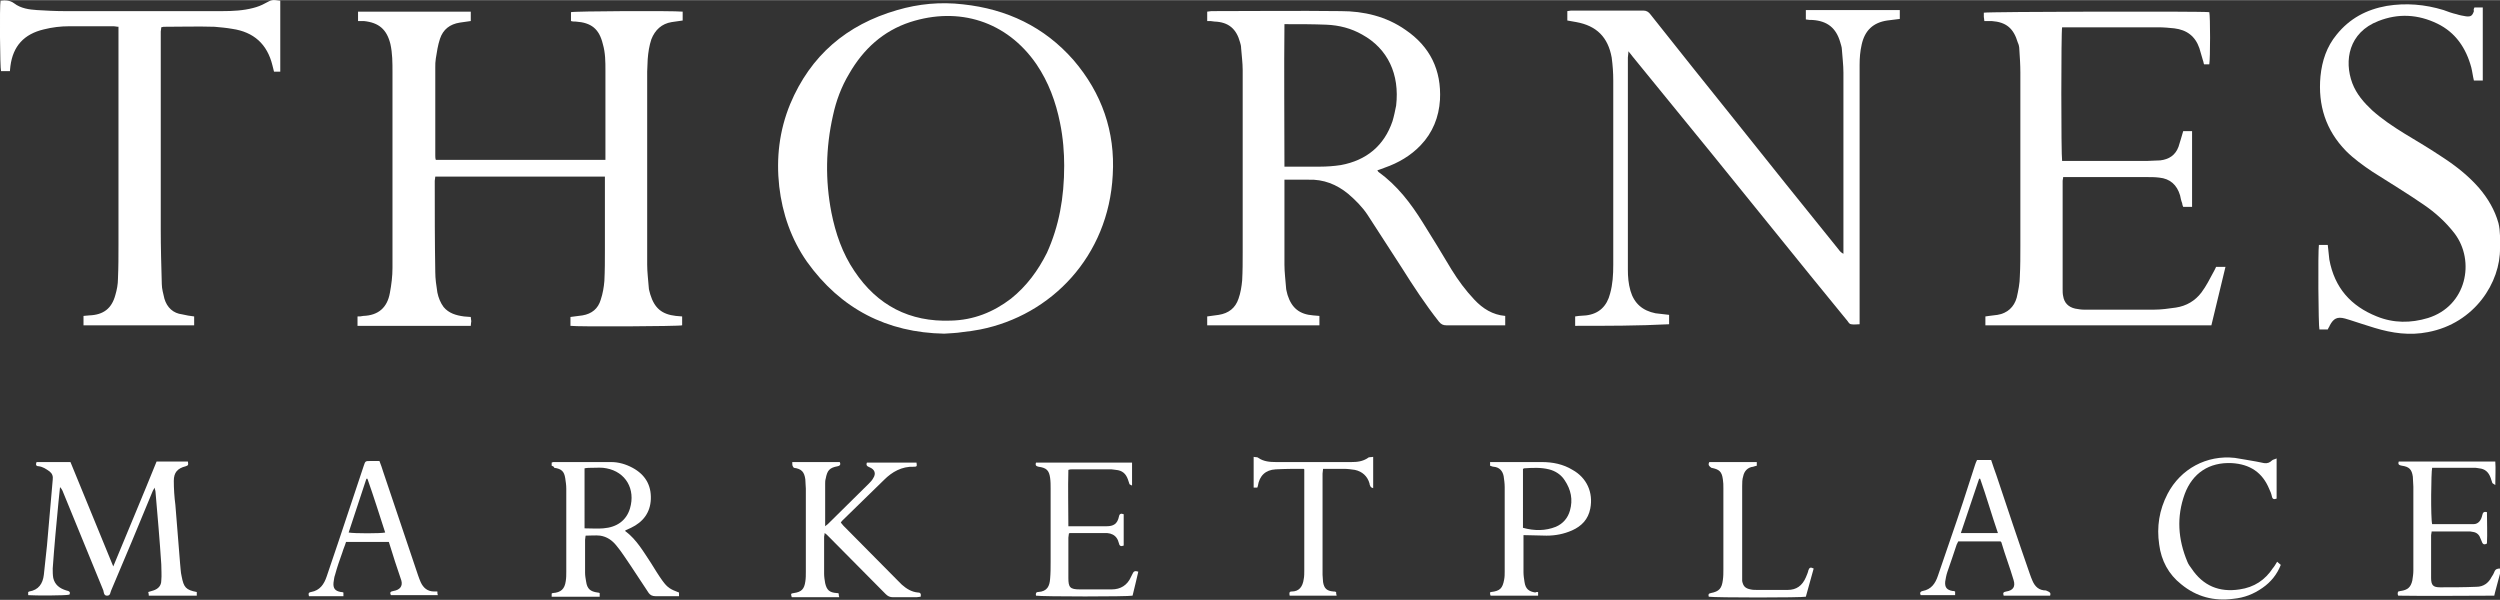
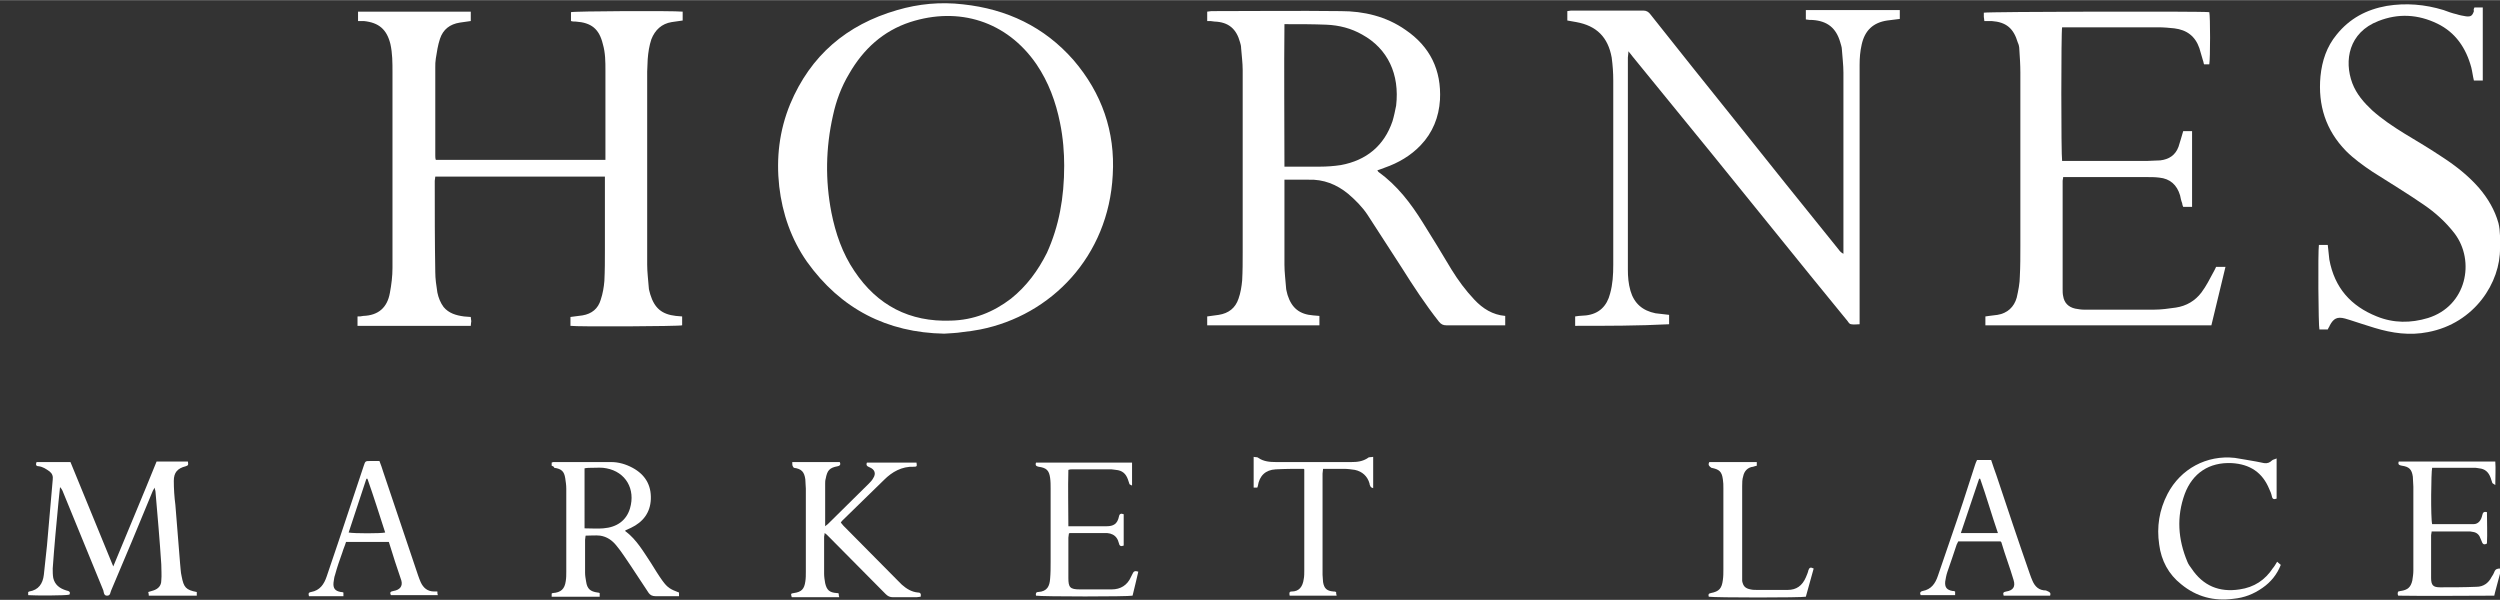
<svg xmlns="http://www.w3.org/2000/svg" version="1.1" id="Layer_1" x="0px" y="0px" viewBox="0 0 479 114.9" style="enable-background:new 0 0 479 114.9;" xml:space="preserve" width="250" height="60">
  <rect x="0" y="0" width="479" height="114.9" fill="#333333" stroke="none" />
  <style type="text/css">
	.st0{fill:#FFFFFF;}
</style>
  <g>
    <path class="st0" d="M479,109.9c-0.3,1-0.5,2-0.8,3c-0.1,0.4-0.2,0.7-0.3,1.2c-6.2,0-12.3,0.1-18.4,0c-0.1-0.2-0.1-0.3-0.1-0.4   s0-0.2,0.1-0.4c0.2,0,0.3-0.1,0.5-0.1c1.3-0.2,1.9-0.7,2.2-2c0.1-0.6,0.2-1.3,0.2-1.9c0-5.4,0-10.7,0-16.1c0-0.6-0.1-1.3-0.1-1.9   c-0.2-1.4-0.7-1.9-2.1-2.1c-0.5-0.1-0.8-0.2-0.6-0.8c6.1,0,12.3,0,18.5,0c0.1,1.4,0,2.8,0,4.5c-0.4-0.3-0.6-0.3-0.6-0.5   c-0.1-0.3-0.2-0.6-0.3-0.9c-0.4-1.1-1.1-1.7-2.2-1.8c-0.2,0-0.4-0.1-0.7-0.1c-2.6,0-5.2,0-7.9,0c-0.1,0-0.2,0-0.4,0   c-0.2,0.8-0.3,9.6,0,10.8c2.6,0,5.3,0,7.9,0c1,0,1.5-0.8,1.7-1.7c0.1-0.4,0.2-0.8,0.9-0.6c0,2,0.1,4,0,6c-0.5,0.3-0.8,0.2-1-0.4   c-0.1-0.2-0.2-0.5-0.3-0.7c-0.2-0.6-0.7-1-1.3-1.1c-0.2,0-0.4-0.1-0.6-0.1c-2.5,0-4.9,0-7.4,0c0,0.3-0.1,0.5-0.1,0.7   c0,2.7,0,5.5,0,8.2c0,1.4,0.4,1.8,1.7,1.8c2.3,0,4.7,0,7-0.1c1.3,0,2.3-0.7,2.9-1.9c0.2-0.3,0.4-0.6,0.5-0.9   c0.2-0.6,0.6-0.7,1.1-0.7C479,109.5,479,109.7,479,109.9z" />
    <path class="st0" d="M90.2,62.4c-7.3,0-14.4,0-21.7,0c0-0.6,0-1.1,0-1.8c0.4,0,0.7,0,1.1-0.1c2.9-0.1,4.6-1.6,5.1-4.4   c0.3-1.6,0.5-3.2,0.5-4.8c0-7.7,0-15.4,0-23.1c0-4.8,0-9.6,0-14.4c0-1.8,0-3.6-0.4-5.4c-0.7-2.8-2.2-4.1-5.1-4.4   c-0.3,0-0.7,0-1.1,0c0-0.6,0-1.2,0-1.8c7.2,0,14.4,0,21.6,0c0,0.6,0,1.2,0,1.8c-0.8,0.1-1.4,0.2-2.1,0.3c-1.9,0.3-3.2,1.3-3.8,3.1   c-0.4,1.2-0.6,2.5-0.8,3.8c-0.1,0.6-0.1,1.1-0.1,1.7c0,5.6,0,11.2,0,16.8c0,0.3,0,0.6,0.1,0.9c10.8,0,21.6,0,32.5,0   c0-0.4,0-0.7,0-1c0-5.4,0-10.7,0-16.1c0-1.7,0-3.4-0.5-5.1c-0.7-2.9-2.2-4.1-5.2-4.3c-0.3,0-0.6,0-0.9-0.1c0-0.6,0-1.1,0-1.7   c0.6-0.2,19.4-0.3,21.4-0.1c0,0.6,0,1.1,0,1.7c-0.7,0.1-1.4,0.2-2.1,0.3c-1.9,0.3-3.2,1.5-3.9,3.3c-0.4,1.2-0.6,2.5-0.7,3.8   c0,0.8-0.1,1.6-0.1,2.4c0,12.3,0,24.7,0,37c0,1.4,0.2,2.9,0.3,4.3c0,0.5,0.2,0.9,0.3,1.4c0.8,2.6,2.2,3.8,4.9,4.1   c0.4,0,0.8,0.1,1.2,0.1c0,0.6,0,1.1,0,1.7c-0.6,0.2-20.2,0.3-21.4,0.1c0-0.5,0-1.1,0-1.7c0.8-0.1,1.6-0.2,2.3-0.3   c1.8-0.3,3-1.3,3.5-3c0.4-1.2,0.6-2.4,0.7-3.6c0.1-2,0.1-4,0.1-6c0-4.3,0-8.6,0-12.8c0-0.4,0-0.7,0-1.2c-10.9,0-21.7,0-32.5,0   c0,0.3-0.1,0.6-0.1,0.8c0,5.8,0,11.7,0.1,17.5c0,1.3,0.2,2.6,0.4,3.9c0.2,1,0.6,2,1.2,2.8c1,1.2,2.4,1.6,3.9,1.8   c0.4,0,0.8,0.1,1.3,0.1c0,0.3,0.1,0.6,0.1,0.8C90.3,61.7,90.2,62,90.2,62.4z" />
    <path class="st0" d="M231.3,4c0-0.7,0-1.2,0-1.8c0.3,0,0.5-0.1,0.8-0.1c8.3,0,16.5-0.1,24.8,0c4.4,0,8.7,1,12.4,3.6   c4.7,3.2,6.9,7.7,6.6,13.4c-0.2,3.3-1.4,6.3-3.7,8.7c-1.9,2-4.3,3.4-6.9,4.3c-0.4,0.2-0.9,0.3-1.4,0.5c0.1,0.1,0.1,0.2,0.2,0.3   c3.6,2.6,6.2,6,8.5,9.7c1.9,3,3.7,6,5.5,9c1.3,2.1,2.7,4,4.4,5.8c1.6,1.7,3.5,2.9,5.9,3.1c0,0.6,0,1.1,0,1.8c-0.3,0-0.6,0-0.9,0   c-3.5,0-7,0-10.4,0c-0.6,0-1-0.2-1.4-0.7c-2.6-3.3-4.9-6.8-7.1-10.3c-2.2-3.4-4.4-6.8-6.6-10.2c-1-1.5-2.3-2.8-3.7-4   c-2.2-1.8-4.7-2.8-7.6-2.7c-1.5,0-3,0-4.6,0c0,0.4,0,0.7,0,1c0,5.1,0,10.2,0,15.3c0,1.4,0.2,2.9,0.3,4.3c0,0.5,0.2,1,0.3,1.5   c0.8,2.5,2.3,3.7,4.9,3.9c0.4,0,0.8,0.1,1.2,0.1c0,0.6,0,1.2,0,1.8c-7.2,0-14.3,0-21.5,0c0-0.6,0-1.1,0-1.7   c0.7-0.1,1.4-0.2,2.2-0.3c1.9-0.3,3.2-1.3,3.8-3.1c0.4-1.1,0.6-2.4,0.7-3.5c0.1-1.8,0.1-3.6,0.1-5.4c0-7.8,0-15.7,0-23.5   c0-3.8,0-7.6,0-11.4c0-1.4-0.2-2.8-0.3-4.2c0-0.4-0.1-0.8-0.2-1.1c-0.7-2.6-2.2-3.9-4.9-4C232.2,4,231.8,4,231.3,4z M246.1,4.6   c-0.1,9.1,0,18.2,0,27.3c0.5,0,0.8,0,1.1,0c1.9,0,3.8,0,5.7,0c1.3,0,2.7-0.1,4-0.3c4.9-0.9,8.3-3.7,9.9-8.4c0.3-1,0.5-2,0.7-3   c0.7-6-1.6-10.9-6.5-13.6c-2.1-1.2-4.4-1.8-6.9-1.9s-4.9-0.1-7.4-0.1C246.5,4.6,246.3,4.6,246.1,4.6z" />
    <path class="st0" d="M180.9,63.9c-10.9-0.2-19.8-4.7-26.3-13.8c-3-4.3-4.7-9.2-5.3-14.4c-0.6-5.4,0-10.7,2.1-15.8   c3.9-9.3,10.8-15.2,20.5-18c4.1-1.2,8.3-1.6,12.6-1.1c8.4,0.9,15.6,4.3,21.2,10.7c5.4,6.3,8,13.7,7.5,22   c-0.8,15.6-11.8,26.9-25.4,29.6c-1.1,0.2-2.3,0.4-3.4,0.5C183.2,63.8,182.2,63.8,180.9,63.9z M203.9,31.7c0-2.4-0.2-5.3-0.8-8.2   c-0.8-4-2.2-7.8-4.5-11.2c-5.7-8.3-14.9-11.1-24.2-8.1c-5.2,1.7-9,5.2-11.7,9.9c-1.5,2.5-2.5,5.2-3.1,8c-1.4,6.2-1.5,12.4-0.3,18.6   c0.8,4,2.1,7.8,4.4,11.2c4.4,6.6,10.6,9.8,18.5,9.5c4.3-0.1,8.1-1.6,11.5-4.2c3-2.4,5.2-5.4,6.9-8.8   C202.9,43.3,203.9,37.9,203.9,31.7z" />
    <path class="st0" d="M301.8,62.4c0-0.6,0-1.2,0-1.8c0.2,0,0.5-0.1,0.7-0.1c0.5,0,1-0.1,1.4-0.1c2.5-0.3,4-1.8,4.6-4.2   c0.5-1.8,0.6-3.6,0.6-5.5c0-5.3,0-10.5,0-15.8c0-6.5,0-13,0-19.5c0-1.5-0.1-2.9-0.3-4.4c-0.7-3.9-2.9-6.1-6.8-6.8   c-0.5-0.1-1.1-0.2-1.7-0.3c0-0.6,0-1.1,0-1.8c0.2,0,0.5-0.1,0.7-0.1c4.6,0,9.3,0,13.9,0c0.6,0,1,0.3,1.3,0.7   c5.4,6.8,10.8,13.6,16.2,20.3c6.6,8.3,13.2,16.5,19.9,24.8c0.2,0.3,0.5,0.6,0.9,0.8c0-0.4,0-0.7,0-1.1c0-3.5,0-7,0-10.4   c0-7.7,0-15.4,0-23.2c0-1.5-0.2-3-0.3-4.5c0-0.4-0.2-0.9-0.3-1.3c-0.8-2.8-2.5-4.1-5.3-4.3c-0.4,0-0.8,0-1.3-0.1c0-0.6,0-1.2,0-1.8   c6,0,12,0,18,0c0,0.6,0,1.1,0,1.7c-0.8,0.1-1.6,0.2-2.4,0.3c-2.7,0.4-4.3,1.9-4.9,4.6c-0.3,1.3-0.4,2.6-0.4,3.9   c0,6.8,0,13.7,0,20.5c0,9.4,0,18.8,0,28.2c0,0.3,0,0.6,0,1c-0.6,0-1.1,0.1-1.6,0c-0.3,0-0.5-0.3-0.7-0.6c-2.4-2.9-4.7-5.8-7.1-8.7   c-6.4-7.9-12.7-15.7-19.1-23.6c-5-6.1-10-12.3-15-18.4c-0.2-0.3-0.4-0.5-0.8-1c0,0.6-0.1,0.9-0.1,1.2c0,4.9,0,9.8,0,14.7   c0,8.6,0,17.3,0,25.9c0,1.4,0.1,2.7,0.5,4.1c0.7,2.4,2.3,3.8,4.8,4.3c0.8,0.1,1.6,0.2,2.6,0.3c0,0.5,0,1.1,0,1.8   C314,62.4,307.9,62.4,301.8,62.4z" />
    <path class="st0" d="M395.1,30.8c0.4,0,0.7,0,1.1,0c5.1,0,10.2,0,15.3,0c0.8,0,1.6-0.1,2.4-0.1c1.7-0.2,2.9-1,3.5-2.6   c0.3-1,0.6-1.9,0.9-3c0.5,0,1.1,0,1.7,0c0,4.8,0,9.6,0,14.5c-0.6,0-1.1,0-1.7,0c-0.1-0.2-0.2-0.5-0.2-0.7c-0.2-0.5-0.3-1-0.4-1.5   c-0.6-2-1.9-3.2-4-3.4c-0.8-0.1-1.5-0.1-2.3-0.1c-5.1,0-10.2,0-15.3,0c-0.3,0-0.5,0-0.8,0c0,0.3-0.1,0.5-0.1,0.7   c0,6.9,0,13.8,0,20.7c0,0.5,0,1,0.1,1.4c0.2,1.3,1,2.1,2.3,2.4c0.6,0.1,1.1,0.2,1.7,0.2c4.5,0,8.9,0,13.4,0c1.4,0,2.8-0.2,4.2-0.4   c2-0.3,3.7-1.3,4.9-2.9c0.9-1.2,1.6-2.6,2.3-3.9c0.2-0.3,0.3-0.6,0.5-1c0.6,0,1.2,0,1.8,0c-0.9,3.8-1.8,7.5-2.7,11.2   c-14.5,0-28.8,0-43.3,0c0-0.6,0-1.1,0-1.7c0.2,0,0.5-0.1,0.7-0.1c0.5-0.1,1.1-0.1,1.6-0.2c1.9-0.3,3.2-1.5,3.7-3.3   c0.3-1.3,0.6-2.8,0.6-4.1c0.1-1.9,0.1-3.9,0.1-5.8c0-6.3,0-12.5,0-18.8c0-4.8,0-9.6,0-14.4c0-1.5-0.1-3-0.2-4.5   c0-0.4-0.1-0.9-0.3-1.3c-0.8-2.7-2.2-3.9-5-4.1c-0.6,0-1,0-1.4,0c0-0.3-0.1-0.6-0.1-0.8c0-0.3,0-0.6,0-0.8   c0.7-0.2,41.8-0.3,43.2-0.1c0.2,0.7,0.2,8.9,0,10c-0.1,0-0.3,0-0.4,0c-0.2,0-0.4,0-0.6,0c-0.1-0.2-0.1-0.5-0.2-0.7   c-0.2-0.8-0.5-1.6-0.7-2.4c-0.8-2.3-2.4-3.5-4.8-3.8c-1-0.1-2-0.2-3.1-0.2c-5.9,0-11.8,0-17.7,0c-0.2,0-0.4,0-0.7,0   C394.9,5.9,394.9,29.7,395.1,30.8z" />
-     <path class="st0" d="M37.2,60.6c0,0.6,0,1.1,0,1.7c-7.1,0-14.1,0-21.2,0c0-0.6,0-1.1,0-1.8c0.4,0,0.7-0.1,1.1-0.1   c2.7-0.1,4.3-1.3,5-3.9c0.3-1,0.5-2.1,0.5-3.1c0.1-2.2,0.1-4.4,0.1-6.6c0-6.7,0-13.4,0-20.1c0-6.8,0-13.6,0-20.4c0-0.4,0-0.7,0-1.2   c-0.4,0-0.6-0.1-0.9-0.1c-2.8,0-5.7,0-8.5,0C11.6,5,10,5.2,8.4,5.6c-3.8,0.9-5.9,3.2-6.4,7c0,0.3-0.1,0.6-0.1,1c-0.6,0-1.1,0-1.7,0   C0,13.1-0.1,1.2,0.1,0.1C1,0,1.9,0,2.7,0.6c1.3,1,2.9,1.2,4.4,1.3c1.7,0.1,3.4,0.2,5.2,0.2c10.1,0,20.2,0,30.3,0c2,0,4-0.1,5.9-0.6   c0.8-0.2,1.6-0.5,2.3-0.9c1.3-0.7,1.3-0.7,2.9-0.5c0,4.5,0,9.1,0,13.6c-0.4,0-0.7,0-1.2,0c-0.1-0.4-0.2-0.8-0.3-1.2   c-1-4.1-3.6-6.4-7.7-7c-1.1-0.2-2.3-0.3-3.4-0.4c-3.2-0.1-6.3,0-9.5,0c-0.2,0-0.4,0-0.7,0.1c0,0.3-0.1,0.6-0.1,0.8   c0,6.1,0,12.1,0,18.2c0,6.6,0,13.1,0,19.7c0,3.5,0.1,7,0.2,10.5c0,0.9,0.3,1.9,0.5,2.8c0.5,1.7,1.7,2.8,3.4,3   C35.7,60.4,36.4,60.5,37.2,60.6z" />
    <path class="st0" d="M474.1,1.4c0.5,0,1,0,1.6,0c0,4.7,0,9.3,0,14c-0.6,0-1.1,0-1.7,0c-0.2-0.8-0.3-1.7-0.5-2.5   c-1-3.7-3-6.7-6.5-8.4c-3.7-1.8-7.5-2-11.3-0.5c-5.7,2.2-6.6,7.6-5,11.9c0.8,2.1,2.2,3.7,3.8,5.2c1.9,1.7,4,3.1,6.1,4.4   c2.5,1.5,5,3,7.4,4.6c2.6,1.7,5,3.6,7,5.9c1.7,2,3,4.2,3.7,6.7c0.4,1.6,0.3,3.2,0.3,4.8c0.1,6.5-4.8,14.4-13.8,16.1   c-3.5,0.7-6.9,0.2-10.2-0.8c-1.6-0.5-3.2-1-4.7-1.5c-0.3-0.1-0.7-0.2-1-0.3c-1.5-0.4-2.2,0-2.9,1.3c-0.1,0.3-0.3,0.5-0.4,0.8   c-0.6,0-1.1,0-1.6,0c-0.2-0.6-0.3-14.8-0.1-16.2c0.5,0,1.1,0,1.7,0c0.1,1,0.2,1.9,0.3,2.8c1,5.4,4.1,8.9,9.1,10.9   c3.2,1.3,6.5,1.3,9.8,0.3c7.4-2.3,9.1-10.9,5.1-16.2c-1.7-2.2-3.7-4-5.9-5.5c-3.2-2.2-6.5-4.2-9.8-6.3c-1.8-1.2-3.6-2.5-5.1-4   c-3.9-4-5.4-8.8-4.9-14.3c0.3-3,1.2-5.7,3.1-8c2.5-3.1,5.7-4.8,9.6-5.5c3.7-0.6,7.3-0.3,10.9,0.8c0.8,0.3,1.6,0.6,2.5,0.8   c0.6,0.2,1.2,0.3,1.8,0.4c0.9,0.1,1.2-0.1,1.5-1C473.9,1.8,474,1.6,474.1,1.4z" />
    <path class="st0" d="M29.6,93.4c-0.1,0.3-0.3,0.5-0.4,0.8c-2.6,6.3-5.2,12.6-7.9,18.9c-0.2,0.4-0.1,1-0.8,1c-0.6,0-0.6-0.6-0.7-1   c-2.6-6.3-5.1-12.5-7.7-18.8c-0.1-0.3-0.3-0.7-0.6-1c-0.1,1-0.2,2-0.3,2.9c-0.4,4.2-0.8,8.4-1.1,12.7c0,0.6,0,1.2,0.1,1.8   c0.3,1.3,1.2,2,2.5,2.4c0.4,0.1,0.9,0.2,0.6,0.8c-0.7,0.2-6.6,0.2-7.9,0.1c0-0.2,0-0.4,0-0.6c0.1,0,0.1-0.1,0.2-0.1   c1.8-0.3,2.6-1.5,2.8-3.2c0.2-1.9,0.4-3.7,0.6-5.6c0.4-4.2,0.7-8.4,1.1-12.6c0.1-0.7-0.1-1.2-0.6-1.6c-0.7-0.5-1.3-0.9-2.1-1   c-0.5,0-0.6-0.3-0.4-0.8c2.1,0,4.3,0,6.5,0c2.7,6.6,5.4,13.2,8.2,20c2.8-6.8,5.6-13.4,8.3-20.1c2.1,0,4,0,6,0   c0.1,0.7,0.1,0.7-0.4,0.9c-1.6,0.4-2.3,1.2-2.3,2.8c0,1.5,0.1,3.1,0.3,4.6c0.3,3.7,0.6,7.4,0.9,11.2c0.1,0.8,0.1,1.7,0.3,2.5   c0.4,2.1,0.8,2.6,2.9,3c0,0.2,0,0.4,0,0.7c-3.1,0-6.1,0-9.2,0c0-0.2,0-0.4-0.1-0.7c0.3-0.1,0.7-0.2,1-0.3c0.9-0.3,1.5-0.9,1.5-1.9   c0.1-1,0-2.1,0-3.1c-0.3-4.6-0.7-9.2-1.1-13.8C29.8,94,29.7,93.8,29.6,93.4C29.7,93.4,29.7,93.4,29.6,93.4z" />
    <path class="st0" d="M105.7,89.2c0-0.3,0-0.4,0-0.6c0.1,0,0.2-0.1,0.3-0.1c3.7,0,7.4,0,11.1,0c1.4,0,2.8,0.4,4.1,1.1   c2.4,1.3,3.6,3.3,3.5,6c-0.1,2.6-1.5,4.4-3.8,5.5c-0.4,0.2-0.7,0.3-1.1,0.5c0,0.1,0,0.2,0.1,0.2c2.1,1.6,3.4,3.9,4.8,6   c0.7,1.1,1.4,2.3,2.2,3.4c1,1.4,1.6,1.7,3.2,2.3c0,0.2,0,0.4,0,0.7c-0.3,0-0.7,0-1,0c-1.2,0-2.4,0-3.5,0c-0.6,0-1-0.2-1.3-0.6   c-1.2-1.8-2.4-3.6-3.5-5.3c-0.9-1.3-1.7-2.6-2.7-3.8c-0.8-1-1.8-1.7-3.1-1.9c-0.9-0.1-1.8,0-2.8,0c0,0.3-0.1,0.5-0.1,0.8   c0,2.1,0,4.2,0,6.3c0,0.6,0.1,1.1,0.2,1.7c0.2,1.4,0.8,1.9,2.2,2.1c0.1,0,0.2,0,0.4,0.1c0,0.2,0,0.4,0,0.7c-3.1,0-6.1,0-9.2,0   c0-0.2,0-0.4,0-0.6c0.1-0.1,0.2-0.1,0.2-0.1c1.6-0.1,2.3-0.8,2.5-2.3c0.1-0.6,0.1-1.2,0.1-1.8c0-5.3,0-10.6,0-15.9   c0-0.7-0.1-1.3-0.2-2c-0.2-1.3-0.7-1.8-2.1-2C106.1,89.3,105.9,89.3,105.7,89.2z M112,101.2c1.3,0,2.5,0.1,3.6,0   c2.6-0.2,4.4-1.5,5.1-3.8c1.1-3.7-0.8-7-4.5-7.7c-0.9-0.2-1.8-0.1-2.7-0.1c-0.5,0-1,0-1.5,0.1C112,93.5,112,97.3,112,101.2z" />
    <path class="st0" d="M151.8,88.5c3.1,0,6.1,0,9.1,0c0.2,0.4,0.1,0.7-0.4,0.8c-1.6,0.3-2,0.8-2.3,2.4c-0.1,0.3-0.1,0.7-0.1,1   c0,2.5,0,5,0,7.6c0,0.1,0,0.2,0,0.5c0.2-0.2,0.4-0.3,0.5-0.4c2.6-2.6,5.2-5.1,7.8-7.7c0.3-0.3,0.7-0.7,0.9-1.1   c0.6-0.9,0.3-1.7-0.7-2.1c-0.5-0.2-0.7-0.4-0.5-0.9c3.2,0,6.3,0,9.5,0c0.1,0.7,0.1,0.8-0.5,0.8c-2.3-0.1-4.2,1-5.7,2.5   c-2.7,2.6-5.4,5.3-8.1,7.9c-0.1,0.1-0.1,0.2-0.2,0.3c0.2,0.2,0.3,0.4,0.5,0.6c3.5,3.5,6.9,7,10.4,10.5c0.3,0.3,0.5,0.5,0.8,0.8   c0.9,0.8,1.9,1.4,3.1,1.5c0.5,0,0.6,0.3,0.5,0.8c-0.2,0-0.5,0.1-0.8,0.1c-1.5,0-3,0-4.5,0c-0.6,0-1-0.2-1.4-0.6   c-3.7-3.7-7.4-7.5-11.1-11.2c-0.2-0.2-0.3-0.3-0.6-0.5c0,0.3-0.1,0.5-0.1,0.7c0,2.4,0,4.7,0,7.1c0,0.6,0.1,1.2,0.2,1.8   c0.3,1.3,0.8,1.8,2.2,1.9c0.1,0,0.3,0,0.4,0.1c0,0.2,0,0.4,0.1,0.7c-3.1,0-6.1,0-9.1,0c-0.2-0.7-0.2-0.7,0.4-0.8   c1.5-0.2,2-0.8,2.2-2.2c0.1-0.6,0.1-1.3,0.1-1.9c0-5.3,0-10.6,0-15.9c0-0.6-0.1-1.2-0.1-1.8c-0.2-1.4-0.7-2-2.2-2.2   C151.8,89.2,151.8,89.2,151.8,88.5z" />
    <path class="st0" d="M198.5,114.1c-0.1-0.4,0-0.7,0.4-0.7c1.8-0.1,2.2-1.2,2.3-2.5c0.1-1.1,0.1-2.2,0.1-3.3c0-4.7,0-9.3,0-14   c0-0.7,0-1.4-0.1-2.1c-0.2-1.4-0.7-1.9-2.2-2.1c-0.4-0.1-0.7-0.2-0.5-0.8c6.1,0,12.3,0,18.4,0c0,1.4,0,2.8,0,4.4   c-0.2-0.1-0.5-0.2-0.5-0.3c-0.1-0.3-0.2-0.6-0.3-0.9c-0.4-1.1-1.1-1.7-2.3-1.8c-0.3,0-0.5-0.1-0.8-0.1c-2.6,0-5.1,0-7.7,0   c-0.2,0-0.3,0-0.6,0.1c-0.1,3.6,0,7.2,0,10.8c0.4,0,0.7,0,1,0c1.9,0,3.8,0,5.7,0c0.2,0,0.4,0,0.6,0c1.3,0,2.1-0.4,2.4-1.9   c0.1-0.5,0.4-0.6,0.9-0.4c0,2,0,4,0,6c-0.5,0.2-0.8,0.1-0.9-0.4c-0.1-0.2-0.1-0.4-0.2-0.6c-0.3-0.7-0.8-1.1-1.5-1.3   c-0.2,0-0.4-0.1-0.6-0.1c-2.3,0-4.7,0-7,0c-0.1,0-0.2,0-0.3,0.1c0,0.3-0.1,0.5-0.1,0.8c0,2.6,0,5.2,0,7.7c0,1.8,0.3,2.2,2.2,2.2   c1.7,0,3.4,0,5.1,0c0.3,0,0.6,0,1,0c1.7,0,3-0.8,3.7-2.4c0.1-0.2,0.2-0.4,0.3-0.6c0.2-0.5,0.5-0.6,1.1-0.4   c-0.4,1.6-0.7,3.1-1.1,4.6C216.2,114.3,199.7,114.3,198.5,114.1z" />
-     <path class="st0" d="M294.7,113.4c0,0.3,0,0.5,0,0.7c-3.1,0-6.1,0-9.1,0c0-0.1-0.1-0.2-0.1-0.3c0-0.1,0-0.2,0-0.3   c0.1-0.1,0.1-0.1,0.2-0.1c1.7-0.2,2.2-0.7,2.5-2.4c0.1-0.5,0.1-1,0.1-1.5c0-5.4,0-10.8,0-16.2c0-0.7-0.1-1.4-0.2-2.1   c-0.2-1-0.8-1.7-1.9-1.8c-0.2,0-0.4-0.1-0.7-0.2c0-0.2,0-0.4,0-0.7c0.3,0,0.6,0,0.9,0c3,0,6,0,9,0c2.1,0,4.1,0.4,5.9,1.5   c2.7,1.5,4,4.3,3.4,7.4c-0.4,2.1-1.7,3.4-3.5,4.2c-1.6,0.7-3.2,1-4.9,1c-1.4,0-2.9-0.1-4.4-0.1c0,0.3,0,0.5,0,0.8   c0,2.1,0,4.2,0,6.3c0,0.6,0.1,1.3,0.2,1.9c0.2,1.3,0.8,1.8,2.1,2C294.2,113.4,294.4,113.4,294.7,113.4z M291.8,101.1   c2.2,0.6,4.3,0.6,6.3-0.2c1.4-0.6,2.3-1.7,2.7-3.1c0.6-2.1,0.2-4-1-5.8c-0.7-1.1-1.8-1.8-3-2.1c-1.6-0.4-3.2-0.3-4.8-0.2   c0,0-0.1,0.1-0.2,0.1C291.8,93.4,291.8,97.2,291.8,101.1z" />
    <path class="st0" d="M74.5,103.8c-2.8,0-5.5,0-8.2,0c-0.2,0.7-0.5,1.3-0.7,2c-0.5,1.4-1,2.8-1.4,4.3c-0.2,0.5-0.2,1-0.3,1.5   c-0.1,1.1,0.3,1.6,1.4,1.8c0.2,0,0.3,0,0.5,0.1c0,0.2,0,0.4,0,0.7c-2.2,0-4.4,0-6.6,0c-0.1-0.4-0.2-0.7,0.4-0.8   c1.7-0.3,2.5-1.5,3-3c0.8-2.3,1.5-4.5,2.3-6.8c1.6-4.8,3.2-9.6,4.8-14.4c0.3-0.9,0.3-0.9,1.3-0.9c0.6,0,1.1,0,1.7,0   c0.3,0.7,0.5,1.4,0.7,2c2.2,6.6,4.5,13.3,6.7,19.9c0.2,0.5,0.3,0.9,0.5,1.3c0.5,1.1,1.3,1.8,2.6,1.8c0.2,0,0.3,0,0.6,0   c0,0.2,0,0.5,0.1,0.7c-3,0-6,0-9,0c-0.3-0.6,0-0.7,0.5-0.8c1.2-0.2,1.8-0.9,1.5-2C76.1,108.9,75.3,106.4,74.5,103.8z M66.8,102   c1,0.2,6.2,0.2,7,0c-1.1-3.4-2.2-6.9-3.4-10.3c-0.1,0-0.1,0-0.2,0C69.1,95.1,67.9,98.6,66.8,102z" />
    <path class="st0" d="M392.8,114.1c-3,0-6,0-8.9,0c-0.2-0.6,0-0.7,0.5-0.8c1.3-0.2,1.8-0.9,1.4-2.2c-0.7-2.4-1.6-4.7-2.3-7.1   c0-0.1-0.1-0.2-0.2-0.3c-2.7,0-5.3,0-8.1,0c-0.1,0.2-0.2,0.4-0.3,0.6c-0.6,1.8-1.2,3.6-1.8,5.3c-0.2,0.6-0.3,1.2-0.4,1.8   c-0.1,1.1,0.3,1.6,1.4,1.8c0.2,0,0.3,0,0.5,0.1c0,0.2,0,0.4,0,0.7c-2.2,0-4.4,0-6.6,0c-0.2-0.4-0.1-0.7,0.4-0.8   c1.6-0.3,2.4-1.4,2.9-2.9c0.8-2.4,1.7-4.9,2.5-7.3c1.6-4.6,3.1-9.2,4.6-13.9c0.1-0.3,0.2-0.6,0.4-1c0.9,0,1.8,0,2.7,0   c0.3,1,0.7,2,1,2.9c2.1,6.3,4.2,12.6,6.4,18.9c0.2,0.5,0.3,0.9,0.5,1.3c0.5,1.2,1.3,1.9,2.6,1.9C392.7,113.4,393,113.5,392.8,114.1   z M375.7,102.1c2.4,0,4.7,0,7.1,0c-1.2-3.5-2.2-7-3.4-10.4c-0.1,0-0.1,0-0.2,0C378,95.2,376.9,98.6,375.7,102.1z" />
    <path class="st0" d="M436.3,107.6c0.2,0.2,0.5,0.4,0.7,0.6c-0.7,1.8-1.9,3.3-3.5,4.4c-1.7,1.2-3.5,1.9-5.6,2.1   c-3.7,0.5-7.1-0.4-10-2.8c-2.4-1.9-3.8-4.5-4.2-7.6c-0.5-3.4,0-6.6,1.6-9.7c2.5-4.8,7.5-7.5,12.9-6.9c1.4,0.2,2.8,0.5,4.1,0.7   c0.5,0.1,1,0.2,1.5,0.3c0.6,0.1,1.1-0.1,1.5-0.5c0.2-0.2,0.5-0.2,0.9-0.4c0,2.7,0,5.2,0,7.7c-0.5,0.2-0.8,0.1-0.9-0.4   s-0.3-1-0.5-1.4c-1.3-3.2-3.7-4.8-7.2-5c-4.3-0.2-7.5,1.9-9,5.9c-1.6,4.4-1.3,8.7,0.5,13c0.2,0.5,0.5,0.9,0.8,1.3   c2.2,3.3,5.3,4.6,9.2,4c2.8-0.4,4.9-1.8,6.4-4.1C435.7,108.6,436,108.1,436.3,107.6z" />
    <path class="st0" d="M247.1,114.1c-0.1-0.5-0.1-0.8,0.4-0.8c1.4,0,2.1-0.9,2.3-2.4c0.1-0.5,0.1-1.1,0.1-1.6c0-6.2,0-12.4,0-18.7   c0-0.3,0-0.5,0-0.7c-0.1-0.1-0.1-0.1-0.2-0.1c-1.8,0-3.5,0-5.3,0.1c-1.9,0.1-3.1,1.2-3.4,3.2c0,0.1-0.1,0.2-0.1,0.3   c-0.2,0-0.4,0-0.7,0c0-2,0-3.9,0-5.9c0.3,0.1,0.7,0,0.9,0.2c1,0.7,2.2,0.8,3.4,0.8c2.6,0,5.2,0,7.9,0c2.2,0,4.3,0,6.5,0   c1.1,0,2.2-0.1,3.2-0.8c0.2-0.2,0.6-0.1,1-0.2c0,2,0,3.9,0,6c-0.2-0.1-0.4-0.1-0.5-0.3c-0.1-0.2-0.2-0.4-0.2-0.6   c-0.4-1.4-1.4-2.3-2.8-2.6c-0.7-0.1-1.4-0.2-2.1-0.2c-1.3,0-2.6,0-4,0c0,0.3-0.1,0.6-0.1,0.9c0,6.5,0,12.9,0,19.4   c0,0.5,0.1,1,0.1,1.4c0.2,1.2,0.7,1.7,2,1.8c0.2,0,0.3,0,0.5,0.1c0,0.2,0,0.4,0.1,0.7C253.1,114.1,250.1,114.1,247.1,114.1z" />
    <path class="st0" d="M327.5,88.5c3,0,6,0,9.1,0c0,0.2,0,0.4,0,0.7c-0.3,0.1-0.5,0.1-0.7,0.2c-1,0.1-1.7,0.8-1.9,1.8   c-0.2,0.6-0.2,1.3-0.2,1.9c0,5.8,0,11.6,0,17.4c0,0.3,0,0.5,0,0.8c0.2,1,0.6,1.4,1.6,1.6c0.4,0.1,0.9,0.1,1.3,0.1   c1.9,0,3.9,0,5.8,0c1.7,0,2.8-0.8,3.5-2.4c0.2-0.5,0.4-0.9,0.5-1.4c0.2-0.5,0.4-0.6,1-0.3c-0.5,1.8-1,3.6-1.5,5.4   c-0.8,0.2-17.4,0.2-18.6,0c-0.1-0.4-0.1-0.6,0.4-0.7c1.6-0.3,2.1-0.9,2.3-2.5c0.1-0.7,0.1-1.3,0.1-2c0-5.2,0-10.4,0-15.6   c0-0.6,0-1.1-0.1-1.7c-0.2-1.5-0.7-1.9-2.2-2.2C327.5,89.3,327.2,89.1,327.5,88.5z" />
  </g>
</svg>